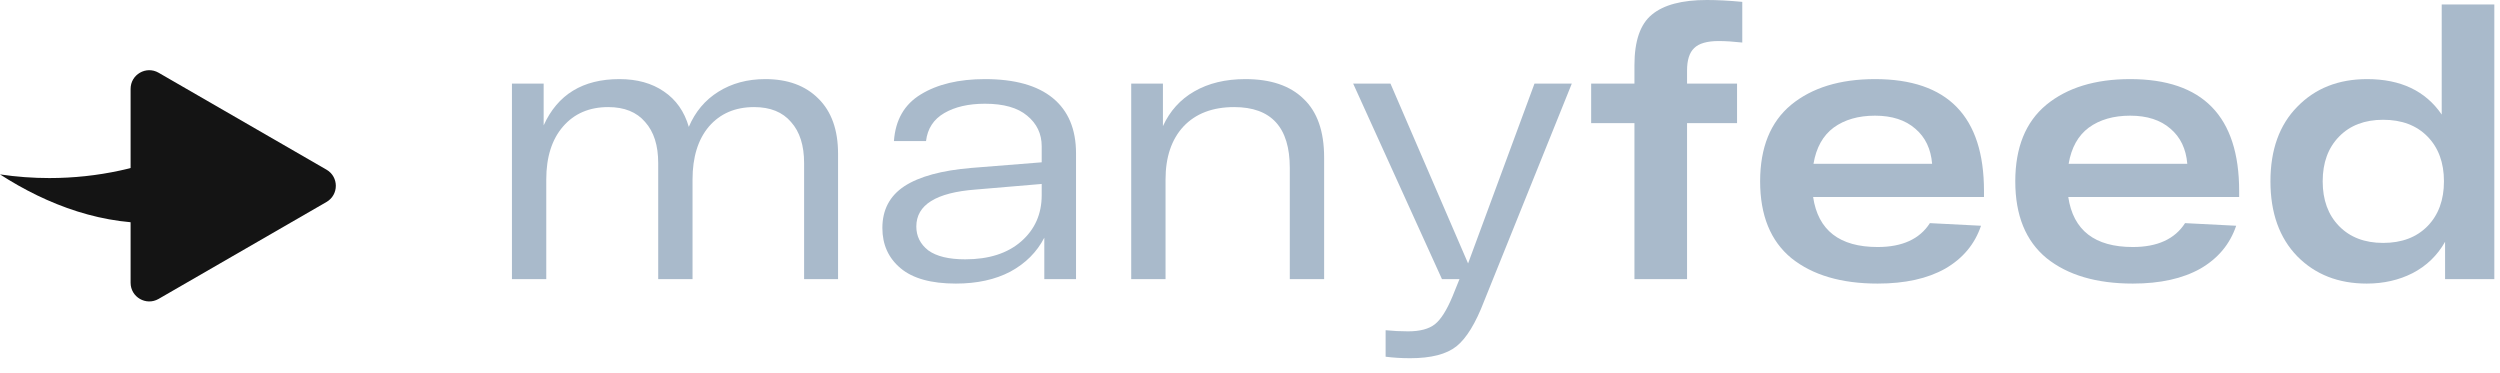
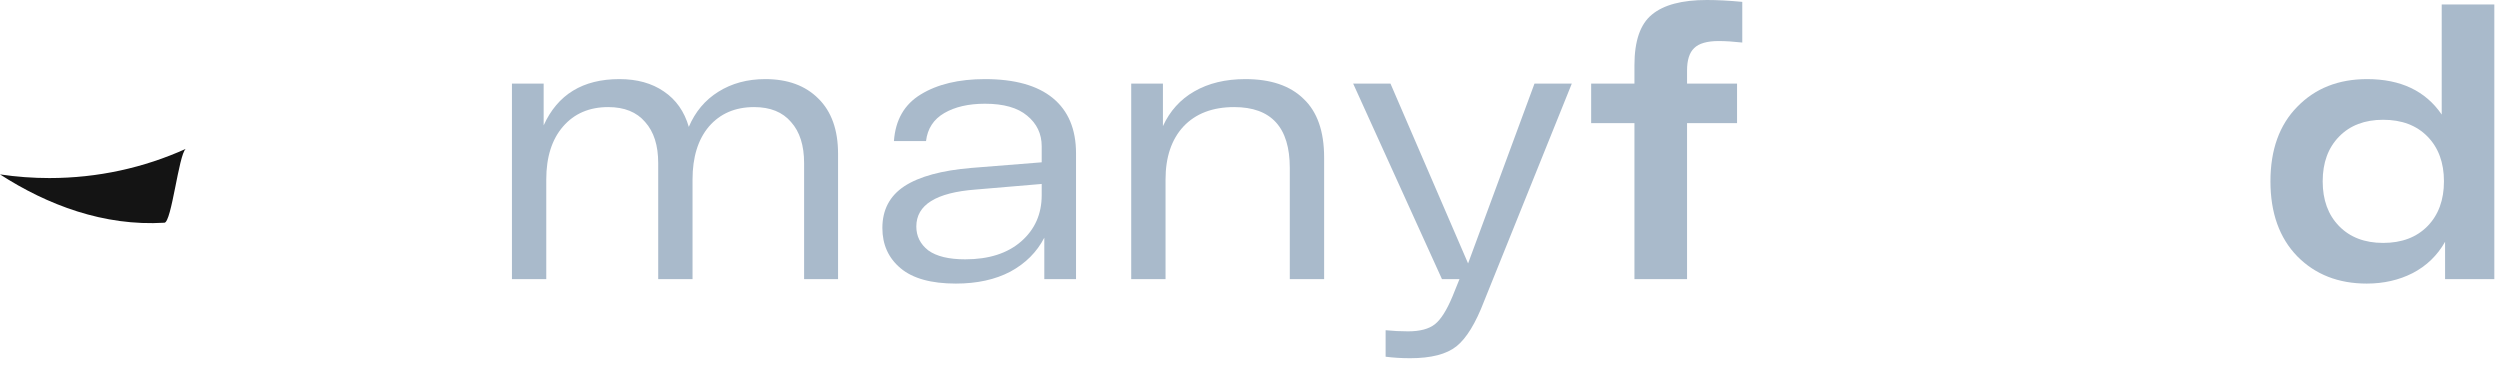
<svg xmlns="http://www.w3.org/2000/svg" width="134" height="20" viewBox="0 0 134 20" fill="none">
-   <path d="M17.5 9.094C18.167 9.479 18.167 10.441 17.5 10.826L8.5 16.022C7.833 16.407 7 15.926 7 15.156L7 4.764C7 3.994 7.833 3.513 8.5 3.898L17.5 9.094Z" fill="#141414" />
  <path d="M8.811 11.938C5.568 12.136 2.538 10.986 0 9.348C0.876 9.478 1.76 9.544 2.646 9.544C5.251 9.544 7.725 8.987 9.954 7.981C9.97 7.968 9.985 7.961 10 7.96C9.985 7.967 9.97 7.974 9.954 7.981C9.577 8.29 9.196 11.938 8.811 11.938Z" fill="#141414" />
  <path d="M41.02 4.24C42.22 4.24 43.167 4.587 43.86 5.28C44.567 5.973 44.92 6.96 44.92 8.24V14.96H43.1V8.74C43.1 7.793 42.867 7.06 42.4 6.54C41.947 6.007 41.287 5.74 40.42 5.74C39.407 5.74 38.6 6.087 38 6.78C37.414 7.473 37.12 8.42 37.12 9.62V14.96H35.28V8.74C35.28 7.793 35.047 7.06 34.58 6.54C34.127 6.007 33.467 5.74 32.6 5.74C31.587 5.74 30.78 6.087 30.18 6.78C29.58 7.473 29.28 8.42 29.28 9.62V14.96H27.44V4.48H29.14V6.72C29.887 5.067 31.24 4.24 33.2 4.24C34.147 4.24 34.94 4.46 35.58 4.9C36.234 5.34 36.68 5.973 36.92 6.8C37.267 5.987 37.794 5.36 38.5 4.92C39.22 4.467 40.06 4.24 41.02 4.24Z" fill="#A9BACB" />
  <path d="M52.795 4.24C54.395 4.24 55.608 4.58 56.435 5.26C57.261 5.94 57.675 6.927 57.675 8.22V14.96H55.975V12.74C55.575 13.513 54.968 14.12 54.155 14.56C53.342 14.987 52.368 15.2 51.235 15.2C49.915 15.2 48.928 14.927 48.275 14.38C47.621 13.833 47.295 13.113 47.295 12.22C47.295 11.247 47.688 10.5 48.475 9.98C49.275 9.46 50.475 9.133 52.075 9L55.835 8.7V7.84C55.835 7.173 55.575 6.627 55.055 6.2C54.548 5.773 53.795 5.56 52.795 5.56C51.915 5.56 51.188 5.727 50.615 6.06C50.041 6.393 49.715 6.893 49.635 7.56H47.915C47.995 6.427 48.475 5.593 49.355 5.06C50.248 4.513 51.395 4.24 52.795 4.24ZM51.735 13.9C53.002 13.9 54.002 13.58 54.735 12.94C55.468 12.3 55.835 11.473 55.835 10.46V9.86L52.295 10.16C50.175 10.32 49.115 10.98 49.115 12.14C49.115 12.66 49.328 13.087 49.755 13.42C50.195 13.74 50.855 13.9 51.735 13.9Z" fill="#A9BACB" />
  <path d="M66.753 4.24C68.113 4.24 69.153 4.593 69.873 5.3C70.607 5.993 70.973 7.04 70.973 8.44V14.96H69.133V9C69.133 6.827 68.14 5.74 66.153 5.74C64.993 5.74 64.087 6.087 63.433 6.78C62.793 7.473 62.473 8.42 62.473 9.62V14.96H60.633V4.48H62.333V6.76C62.707 5.947 63.267 5.327 64.013 4.9C64.773 4.46 65.687 4.24 66.753 4.24Z" fill="#A9BACB" />
  <path d="M82.249 4.48H84.249L79.549 16.14C79.095 17.327 78.602 18.133 78.069 18.56C77.535 18.987 76.709 19.2 75.589 19.2C75.122 19.2 74.682 19.173 74.269 19.12V17.7C74.669 17.74 75.069 17.76 75.469 17.76C76.109 17.76 76.589 17.633 76.909 17.38C77.229 17.127 77.542 16.633 77.849 15.9L78.229 14.96H77.289L72.529 4.48H74.529L78.689 14.12L82.249 4.48Z" fill="#A9BACB" />
  <path d="M92.126 2.2C91.5 2.2 91.06 2.327 90.806 2.58C90.553 2.82 90.426 3.22 90.426 3.78V4.48H93.106V6.6H90.426V14.96H87.606V6.6H85.286V4.48H87.606V3.5C87.606 2.193 87.92 1.287 88.546 0.78C89.173 0.26 90.153 0 91.486 0C92.046 0 92.68 0.033 93.386 0.1V2.28C92.906 2.227 92.486 2.2 92.126 2.2Z" fill="#A9BACB" />
-   <path d="M106.342 10.24V10.56H97.183C97.449 12.347 98.603 13.24 100.642 13.24C101.962 13.24 102.896 12.813 103.442 11.96L106.182 12.1C105.849 13.087 105.209 13.853 104.262 14.4C103.316 14.933 102.109 15.2 100.642 15.2C98.696 15.2 97.156 14.747 96.022 13.84C94.903 12.92 94.343 11.547 94.343 9.72C94.343 7.907 94.896 6.54 96.002 5.62C97.123 4.7 98.623 4.24 100.502 4.24C104.396 4.24 106.342 6.24 106.342 10.24ZM100.502 6.2C99.609 6.2 98.869 6.413 98.282 6.84C97.709 7.267 97.349 7.913 97.203 8.78H103.562C103.496 7.98 103.196 7.353 102.662 6.9C102.129 6.433 101.409 6.2 100.502 6.2Z" fill="#A9BACB" />
-   <path d="M120.019 10.24V10.56H110.859C111.126 12.347 112.279 13.24 114.319 13.24C115.639 13.24 116.572 12.813 117.119 11.96L119.859 12.1C119.526 13.087 118.886 13.853 117.939 14.4C116.992 14.933 115.786 15.2 114.319 15.2C112.372 15.2 110.832 14.747 109.699 13.84C108.579 12.92 108.019 11.547 108.019 9.72C108.019 7.907 108.572 6.54 109.679 5.62C110.799 4.7 112.299 4.24 114.179 4.24C118.072 4.24 120.019 6.24 120.019 10.24ZM114.179 6.2C113.286 6.2 112.546 6.413 111.959 6.84C111.386 7.267 111.026 7.913 110.879 8.78H117.239C117.172 7.98 116.872 7.353 116.339 6.9C115.806 6.433 115.086 6.2 114.179 6.2Z" fill="#A9BACB" />
  <path d="M130.876 0.24H133.696V14.96H131.056V12.96C130.642 13.693 130.062 14.253 129.316 14.64C128.582 15.013 127.762 15.2 126.856 15.2C125.336 15.2 124.096 14.713 123.136 13.74C122.176 12.753 121.696 11.413 121.696 9.72C121.696 8.027 122.176 6.693 123.136 5.72C124.096 4.733 125.342 4.24 126.876 4.24C128.676 4.24 130.009 4.873 130.876 6.14V0.24ZM127.736 13.02C128.736 13.02 129.529 12.72 130.116 12.12C130.702 11.52 130.996 10.72 130.996 9.72C130.996 8.72 130.702 7.92 130.116 7.32C129.529 6.72 128.736 6.42 127.736 6.42C126.749 6.42 125.962 6.72 125.376 7.32C124.789 7.92 124.496 8.72 124.496 9.72C124.496 10.72 124.789 11.52 125.376 12.12C125.962 12.72 126.749 13.02 127.736 13.02Z" fill="#A9BACB" />
</svg>